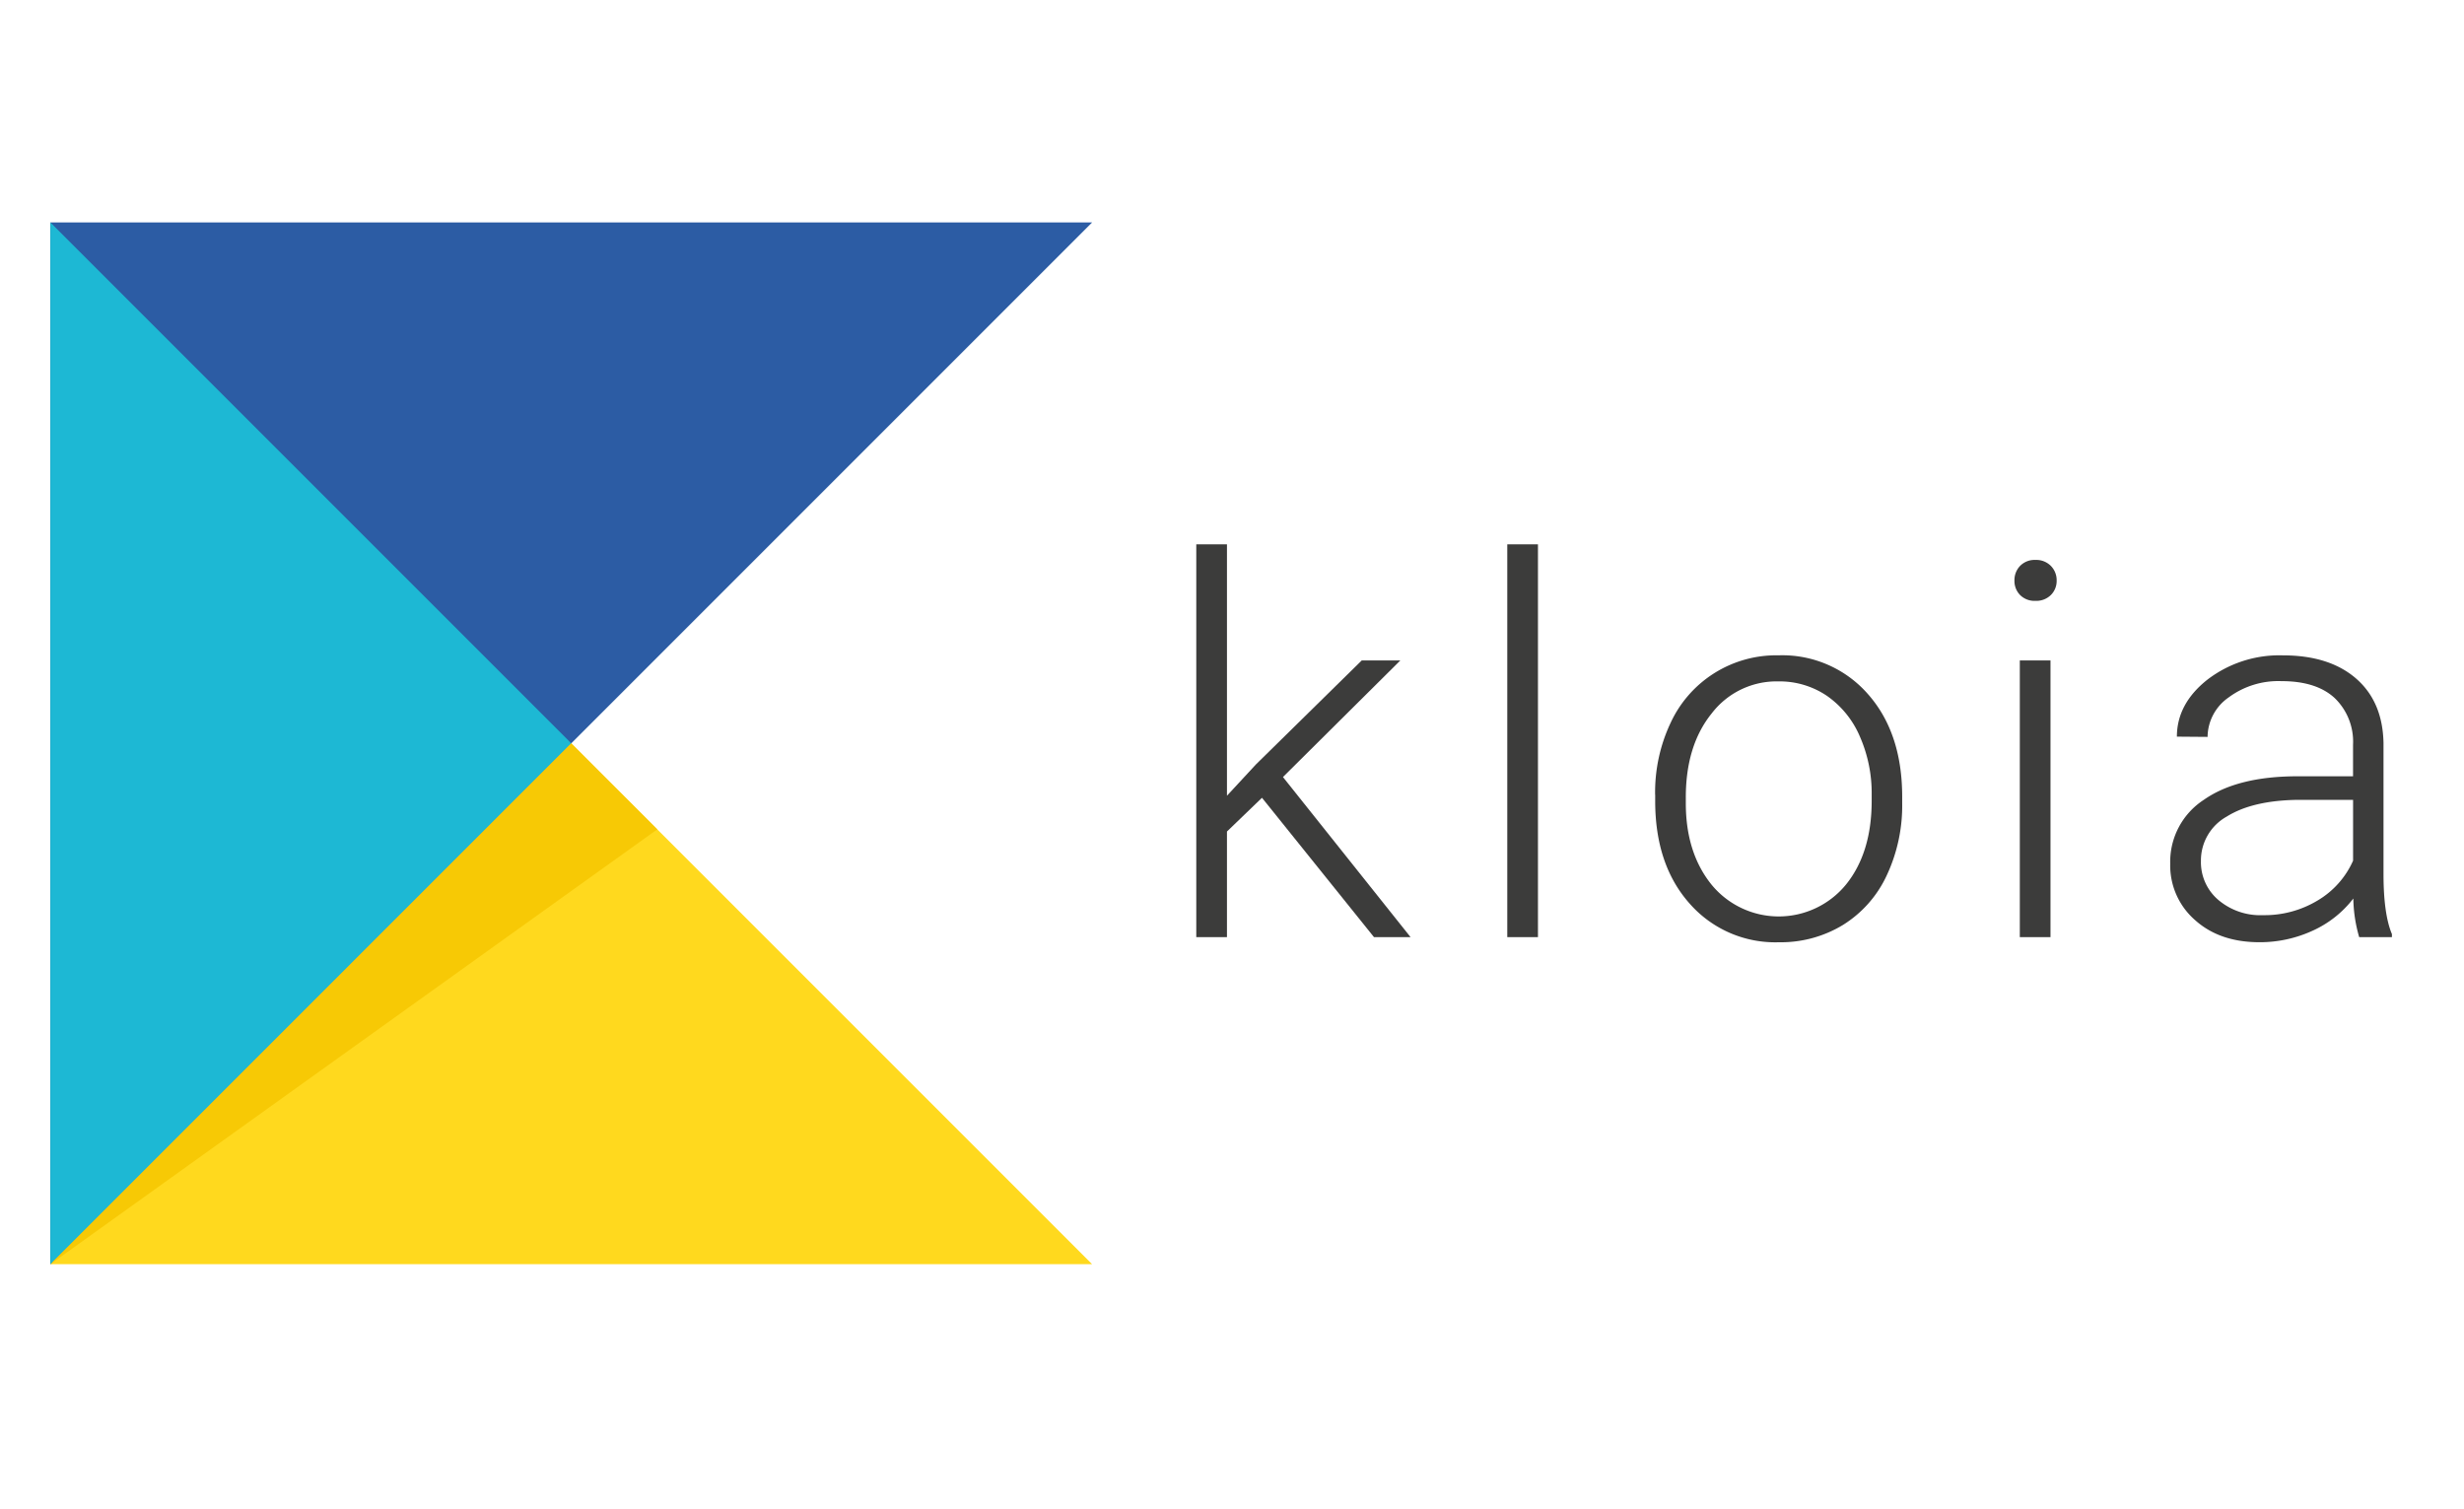
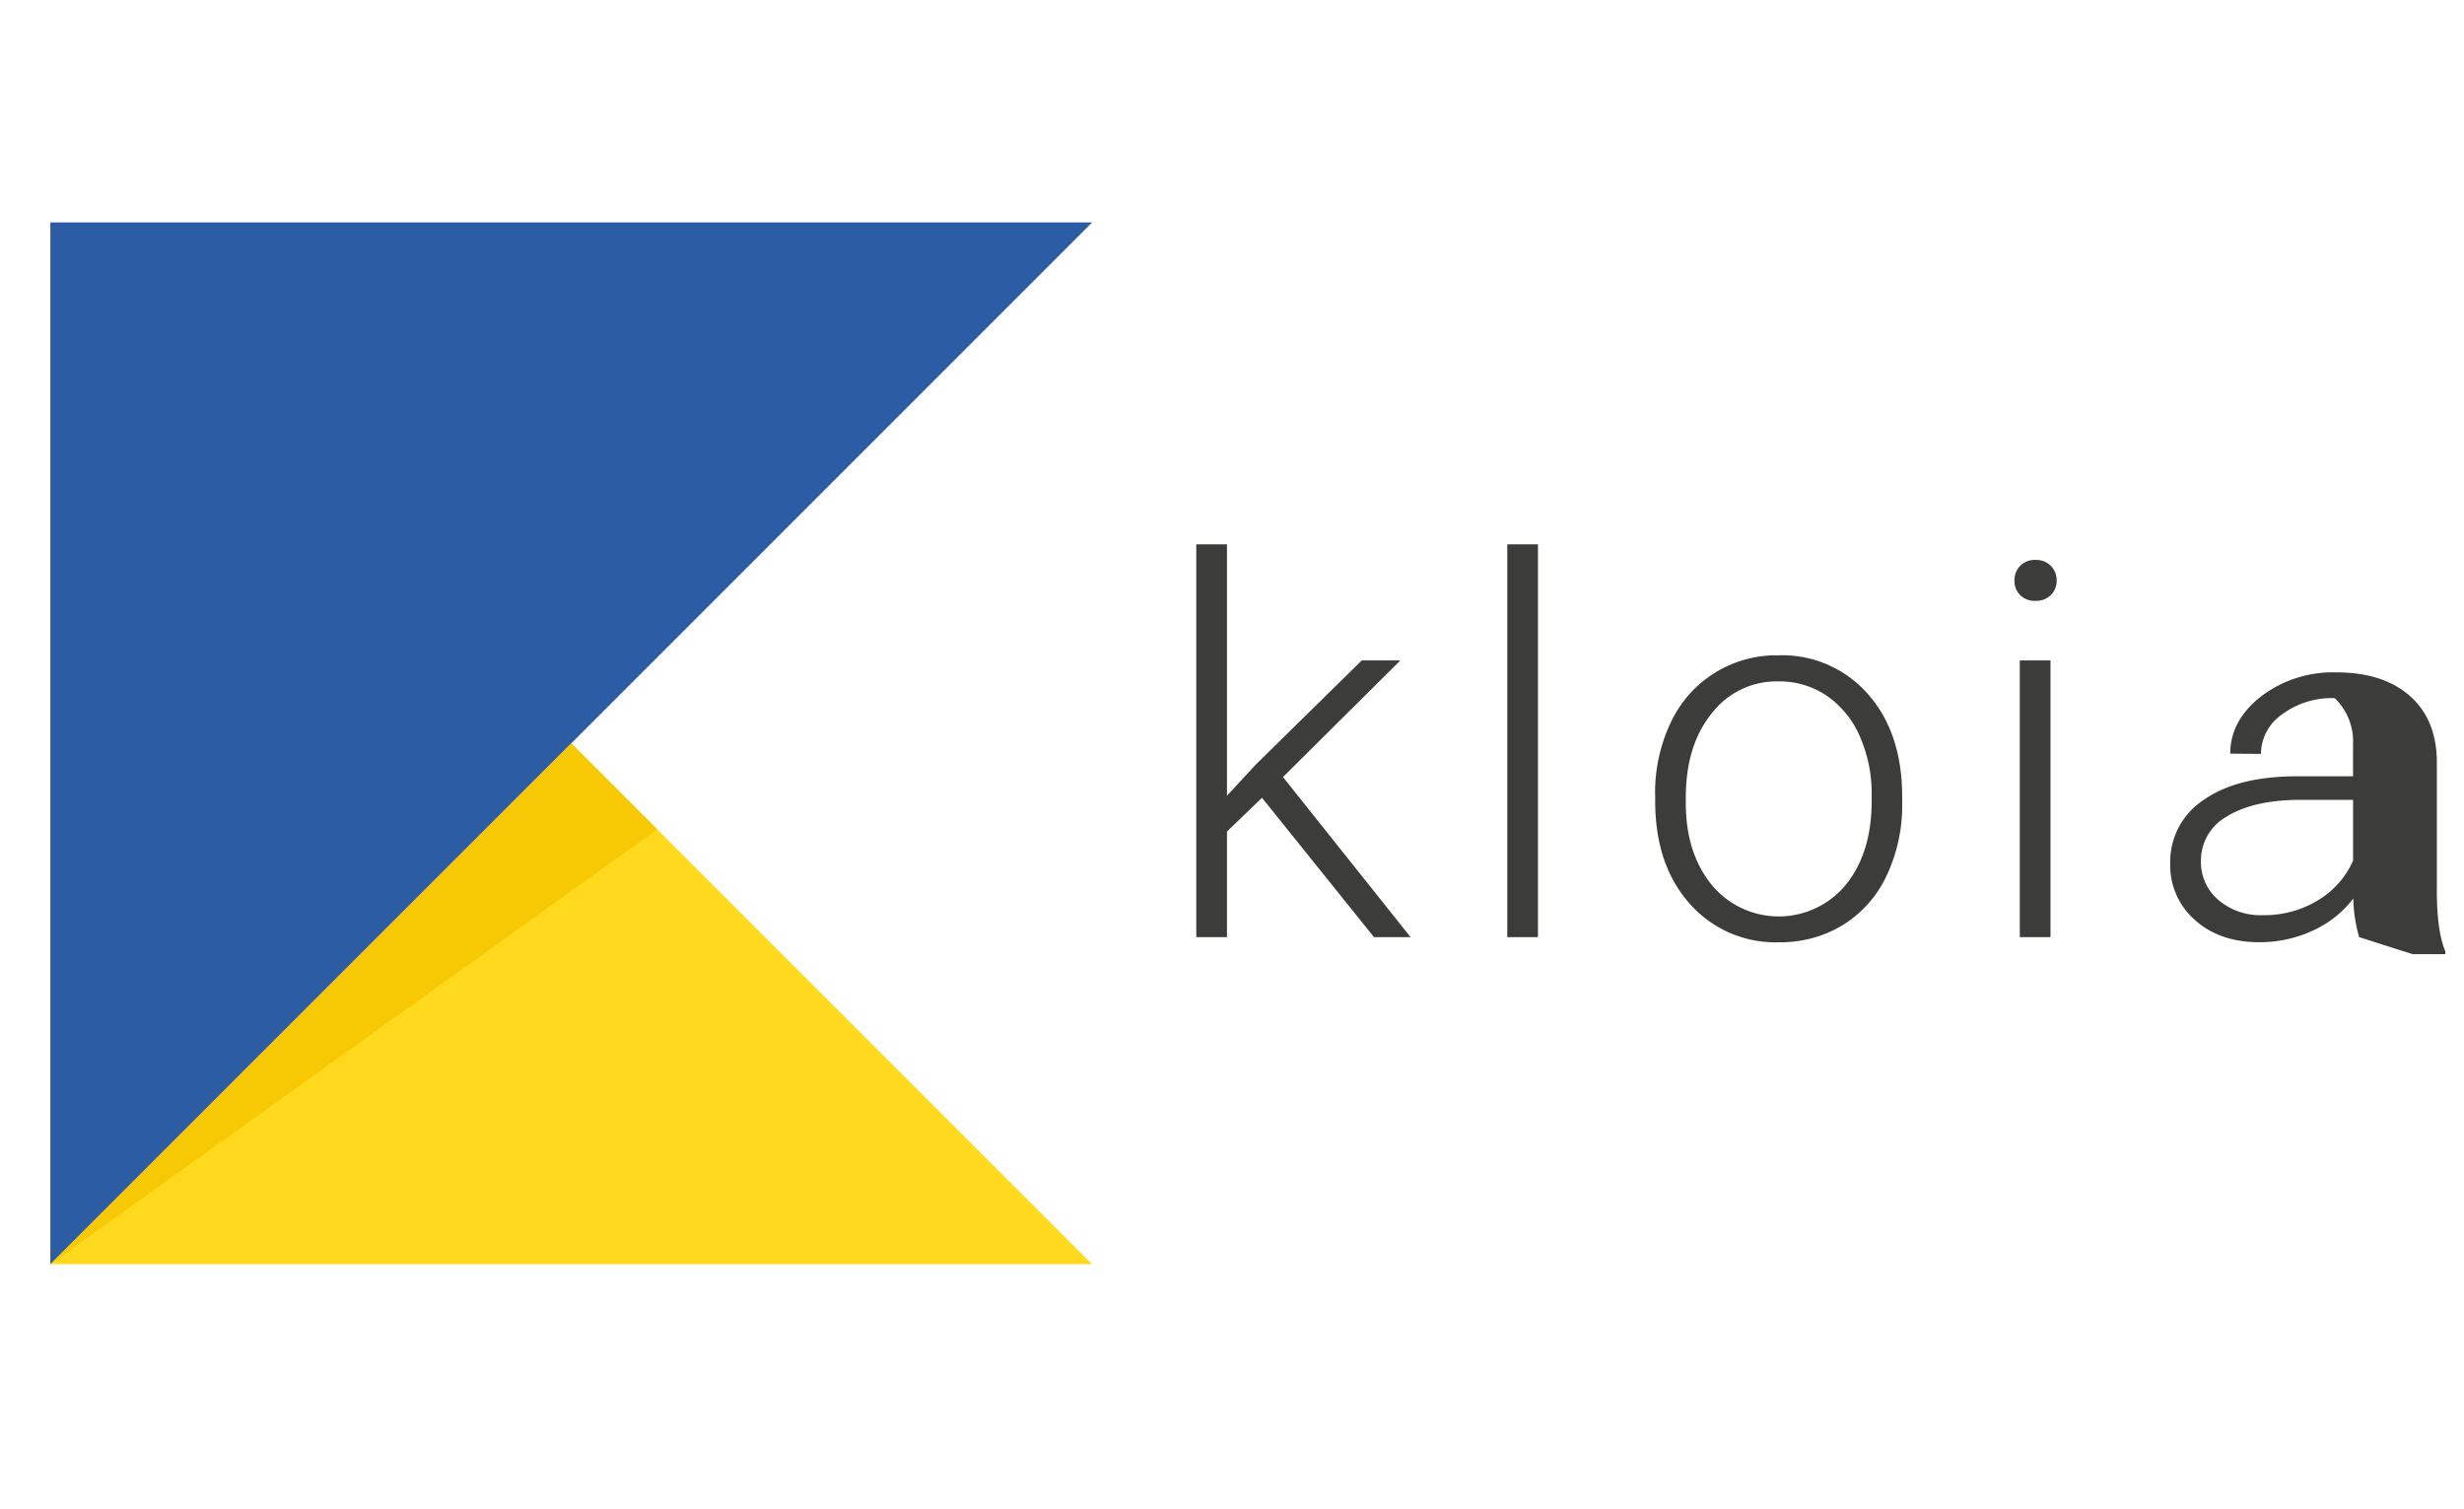
<svg xmlns="http://www.w3.org/2000/svg" id="Layer_1" data-name="Layer 1" viewBox="0 0 400 245">
  <defs>
    <style>.cls-1{fill:#ffd91e;}.cls-2{fill:#2c5ca4;}.cls-3{fill:#1db8d4;}.cls-4{fill:#f7c905;}.cls-5{fill:#3c3c3b;}</style>
  </defs>
  <title>kloia</title>
  <path class="cls-1" d="M177.292,205.221H8.18V36.109Z" />
  <path class="cls-2" d="M8.18,205.221V36.109H177.292Z" />
-   <path class="cls-3" d="M8.18,36.109,92.733,120.662,8.18,205.221Z" />
  <path class="cls-4" d="M92.733,120.662l13.969,13.969L8.18,205.221Z" />
  <path class="cls-5" d="M204.867,129.506l-5.685,5.477V152.123h-4.981V88.365h4.981v40.806l4.693-5.068,17.186-16.892h6.267L208.274,126.139,228.989,152.129h-5.938Z" />
  <path class="cls-5" d="M249.669,152.129h-4.981V88.365H249.669v63.764Z" />
  <path class="cls-5" d="M268.689,129.01a26.4,26.4,0,0,1,2.514-11.669,18.892,18.892,0,0,1,17.503-10.96,18.459,18.459,0,0,1,14.528,6.29q5.561,6.287,5.563,16.667v1.038a26.678,26.678,0,0,1-2.508,11.727,18.742,18.742,0,0,1-7.08,8.031,19.421,19.421,0,0,1-10.418,2.825A18.489,18.489,0,0,1,274.281,146.669q-5.587-6.287-5.581-16.662V129.01Zm4.981,1.366q0,8.051,4.168,13.22a14.108,14.108,0,0,0,21.833,0q4.177-5.163,4.174-13.635V129.01a22.86,22.86,0,0,0-1.908-9.426,15.379,15.379,0,0,0-5.356-6.624,13.681,13.681,0,0,0-7.887-2.346A13.257,13.257,0,0,0,277.861,115.825q-4.194,5.206-4.191,13.635v.917Z" />
  <path class="cls-5" d="M327.021,94.24a3.319,3.319,0,0,1,.911-2.37,3.269,3.269,0,0,1,2.491-.974,3.326,3.326,0,0,1,2.514.974,3.285,3.285,0,0,1,.934,2.37,3.203,3.203,0,0,1-.934,2.346,3.359,3.359,0,0,1-2.514.951,3.297,3.297,0,0,1-2.491-.951A3.255,3.255,0,0,1,327.021,94.24Zm5.852,57.889h-4.981V107.212H332.873Z" />
-   <path class="cls-5" d="M382.985,152.129a23.62,23.62,0,0,1-.951-6.273,17.315,17.315,0,0,1-6.665,5.252,20.465,20.465,0,0,1-8.573,1.845q-6.477,0-10.481-3.615a11.759,11.759,0,0,1-4.007-9.132,12,12,0,0,1,5.46-10.372q5.457-3.822,15.214-3.817h9.005v-5.108a9.836,9.836,0,0,0-2.963-7.576q-2.975-2.767-8.659-2.762a13.539,13.539,0,0,0-8.59,2.658,7.885,7.885,0,0,0-3.402,6.394l-4.981-.04q0-5.353,4.981-9.276a19.199,19.199,0,0,1,12.245-3.92q7.515,0,11.853,3.753,4.333,3.762,4.462,10.481v21.256q0,6.52,1.366,9.755v.496h-5.315ZM367.378,148.56a16.665,16.665,0,0,0,8.907-2.41,14.183,14.183,0,0,0,5.708-6.434v-9.876h-8.884q-7.429.086-11.623,2.715a8.156,8.156,0,0,0-4.191,7.247,8.026,8.026,0,0,0,2.802,6.267,10.531,10.531,0,0,0,7.282,2.491Z" />
+   <path class="cls-5" d="M382.985,152.129a23.62,23.62,0,0,1-.951-6.273,17.315,17.315,0,0,1-6.665,5.252,20.465,20.465,0,0,1-8.573,1.845q-6.477,0-10.481-3.615a11.759,11.759,0,0,1-4.007-9.132,12,12,0,0,1,5.46-10.372q5.457-3.822,15.214-3.817h9.005v-5.108a9.836,9.836,0,0,0-2.963-7.576a13.539,13.539,0,0,0-8.59,2.658,7.885,7.885,0,0,0-3.402,6.394l-4.981-.04q0-5.353,4.981-9.276a19.199,19.199,0,0,1,12.245-3.92q7.515,0,11.853,3.753,4.333,3.762,4.462,10.481v21.256q0,6.52,1.366,9.755v.496h-5.315ZM367.378,148.56a16.665,16.665,0,0,0,8.907-2.41,14.183,14.183,0,0,0,5.708-6.434v-9.876h-8.884q-7.429.086-11.623,2.715a8.156,8.156,0,0,0-4.191,7.247,8.026,8.026,0,0,0,2.802,6.267,10.531,10.531,0,0,0,7.282,2.491Z" />
</svg>